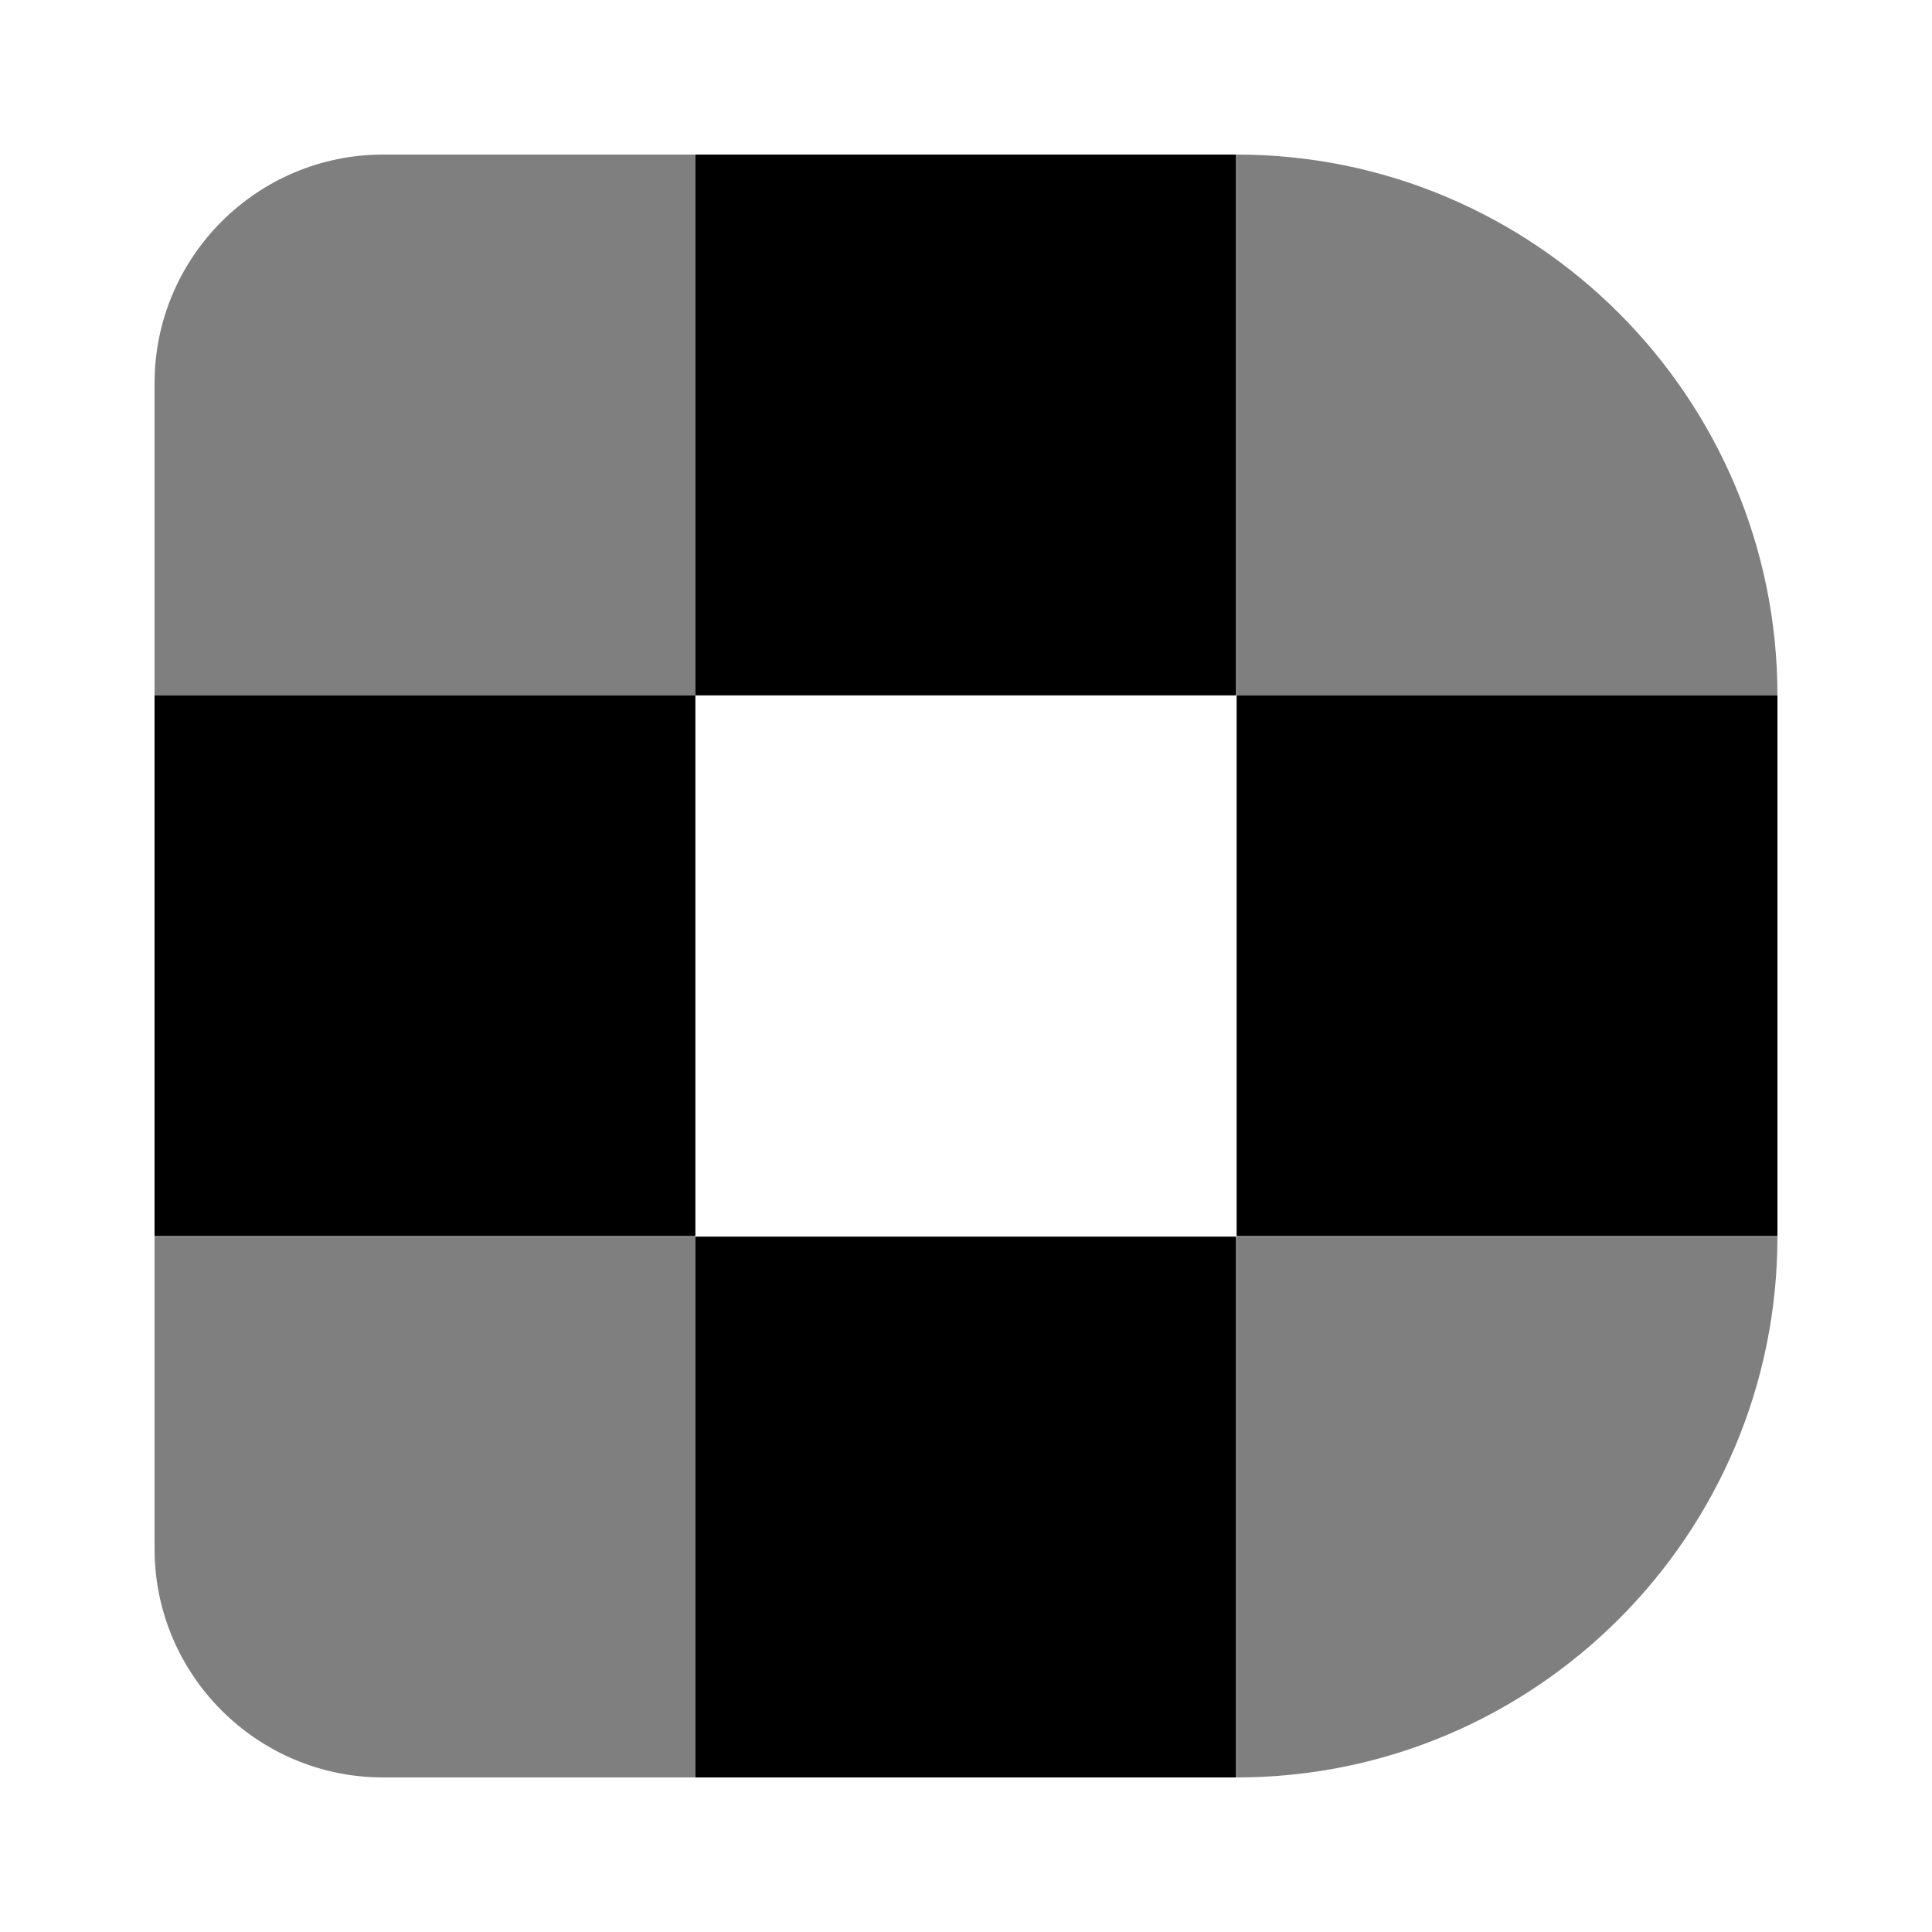
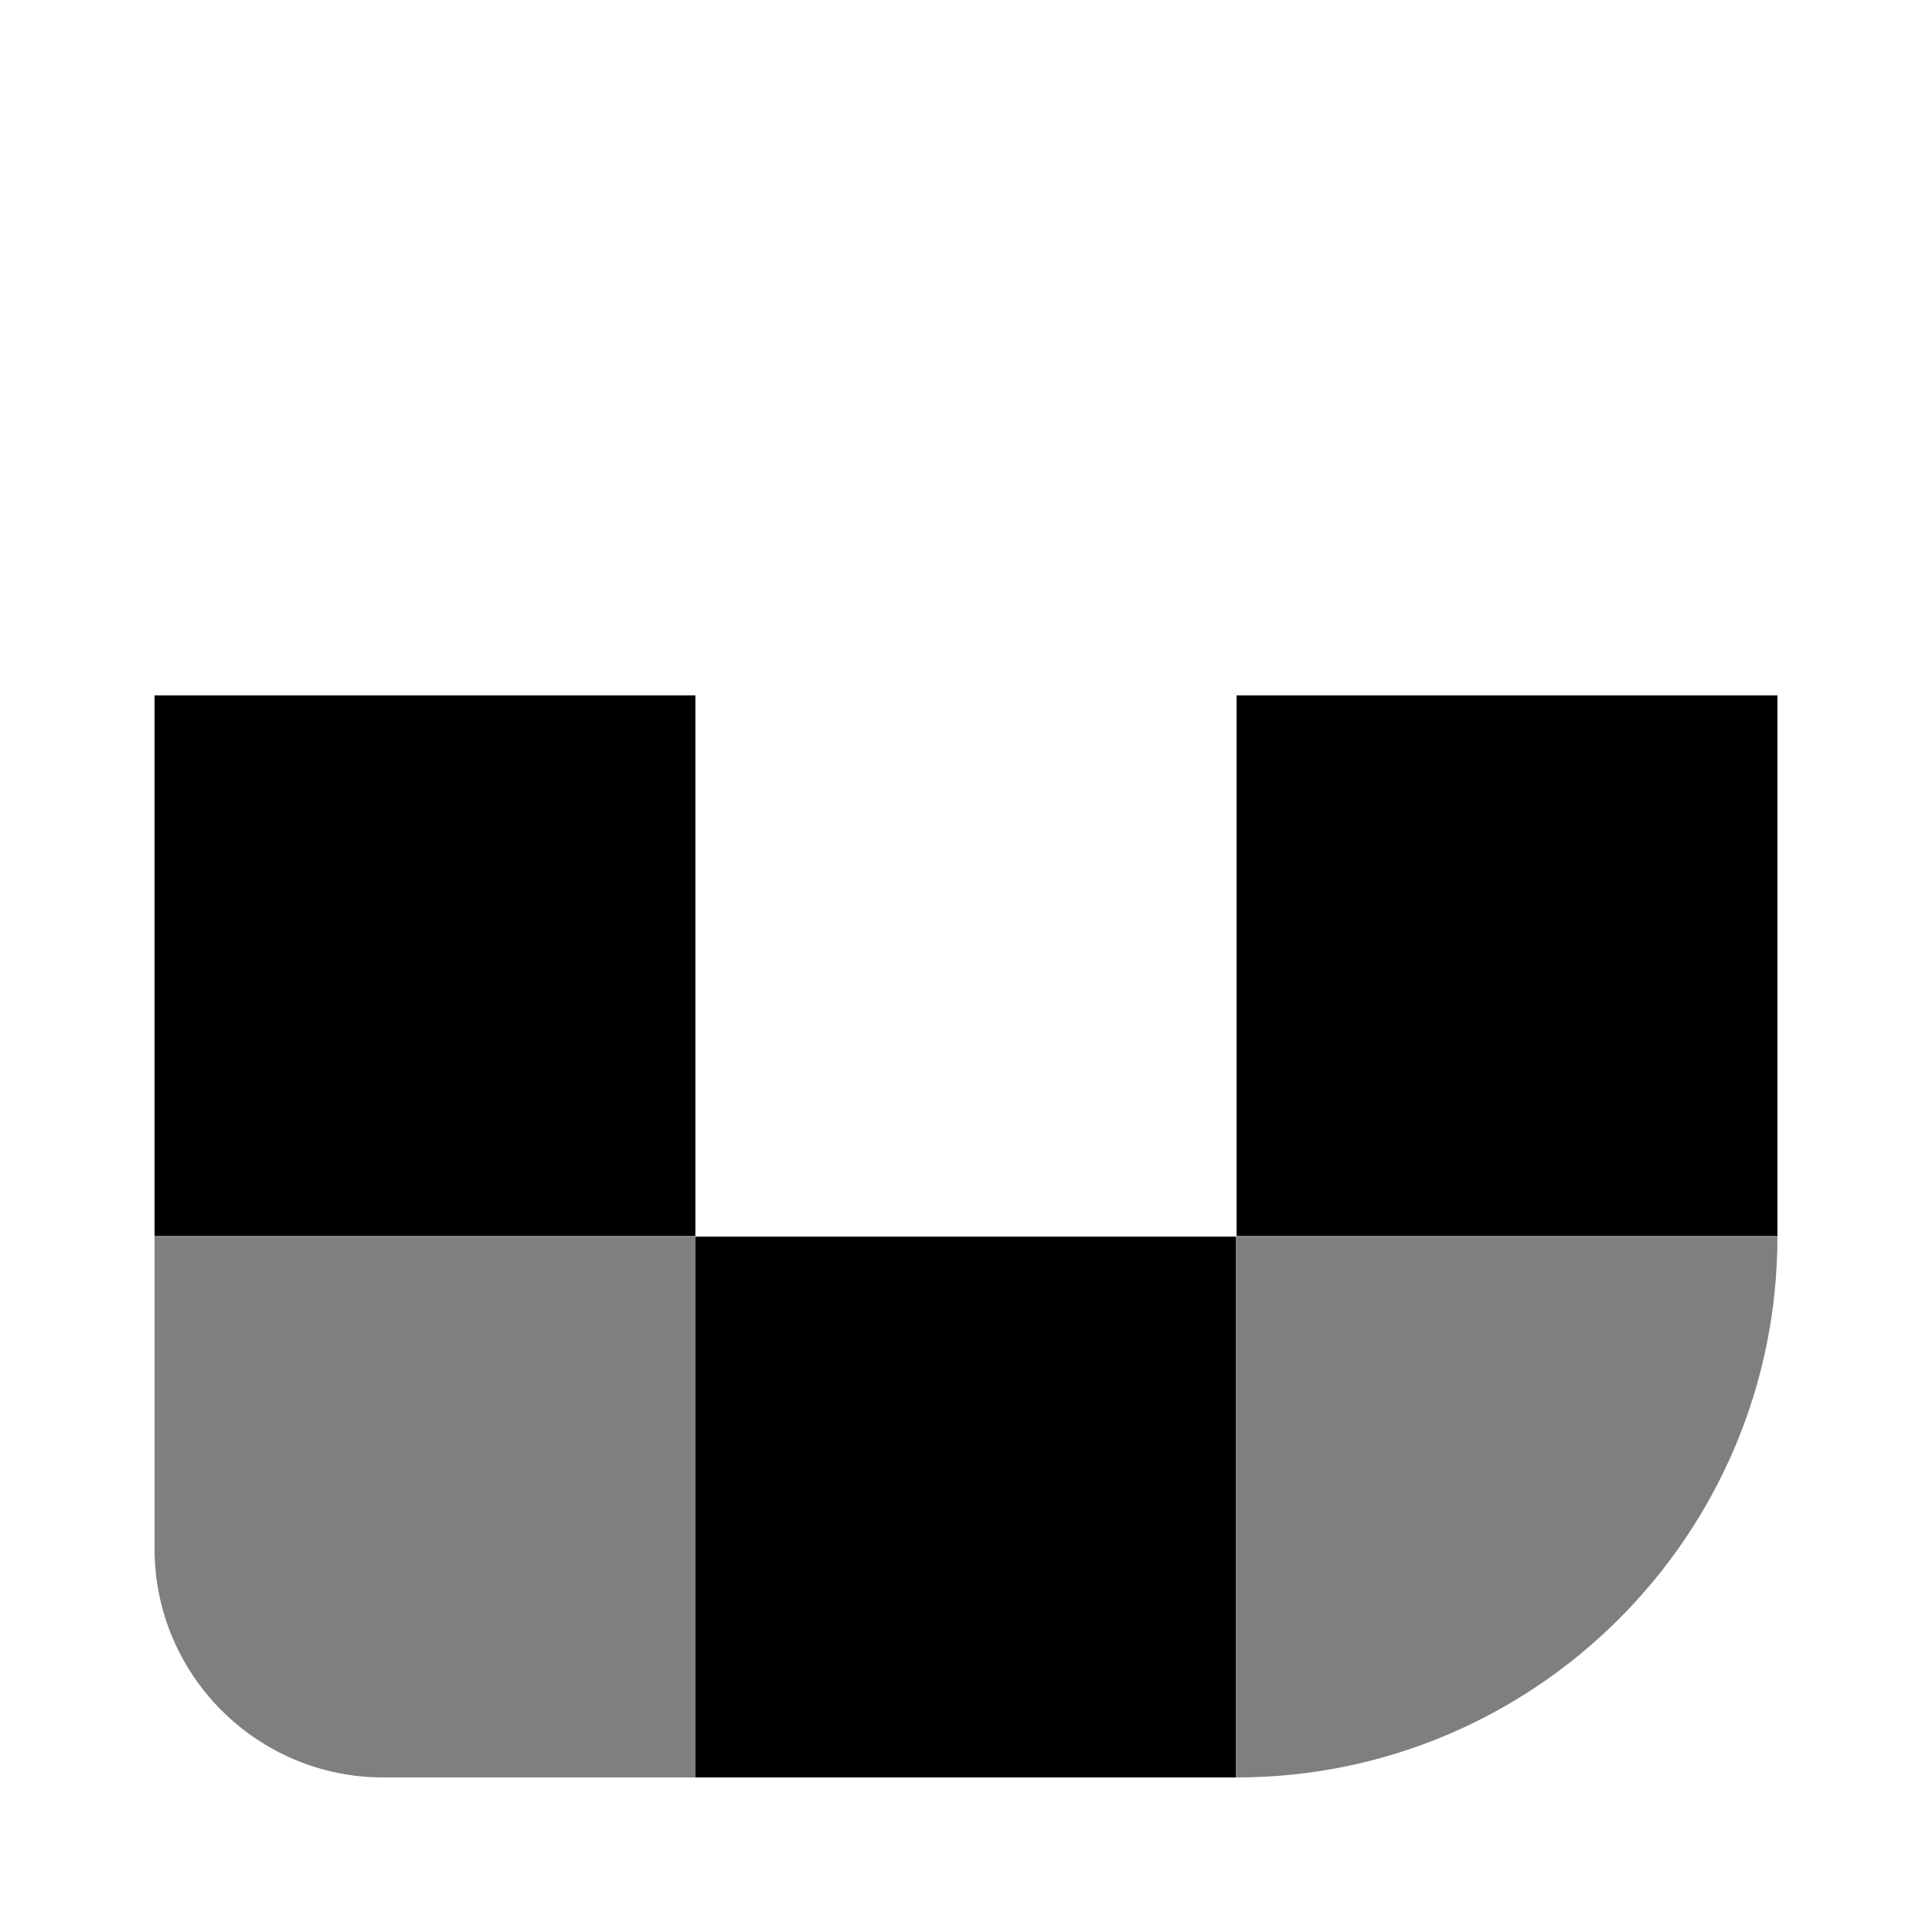
<svg xmlns="http://www.w3.org/2000/svg" width="25" height="25" viewBox="0 0 25 25" fill="none">
  <g clip-path="url(#clip0_892_2329)">
-     <path d="M15.996 2H8.998V8.998H15.996V2Z" fill="black" />
    <path d="M15.996 16.002H8.998V23H15.996V16.002Z" fill="black" />
-     <path d="M16.002 2C19.861 2 23 5.139 23 8.998H16.002V2Z" fill="black" fill-opacity="0.5" />
    <path d="M23 8.998H16.002V15.996H23V8.998Z" fill="black" />
    <path d="M16.002 16.002H23C23 19.867 19.861 23 16.002 23V16.002Z" fill="black" fill-opacity="0.5" />
-     <path d="M4.959 2H8.998V8.998H2V4.959C2 3.326 3.326 2 4.959 2Z" fill="black" fill-opacity="0.5" />
    <path d="M8.998 8.998H2V15.996H8.998V8.998Z" fill="black" />
    <path d="M2 16.002H8.998V23H4.959C3.326 23 2 21.674 2 20.041V16.002Z" fill="black" fill-opacity="0.5" />
  </g>
  <defs>
    <clipPath id="clip0_892_2329">
      <rect width="21" height="21" fill="white" transform="translate(2 2)" />
    </clipPath>
  </defs>
</svg>